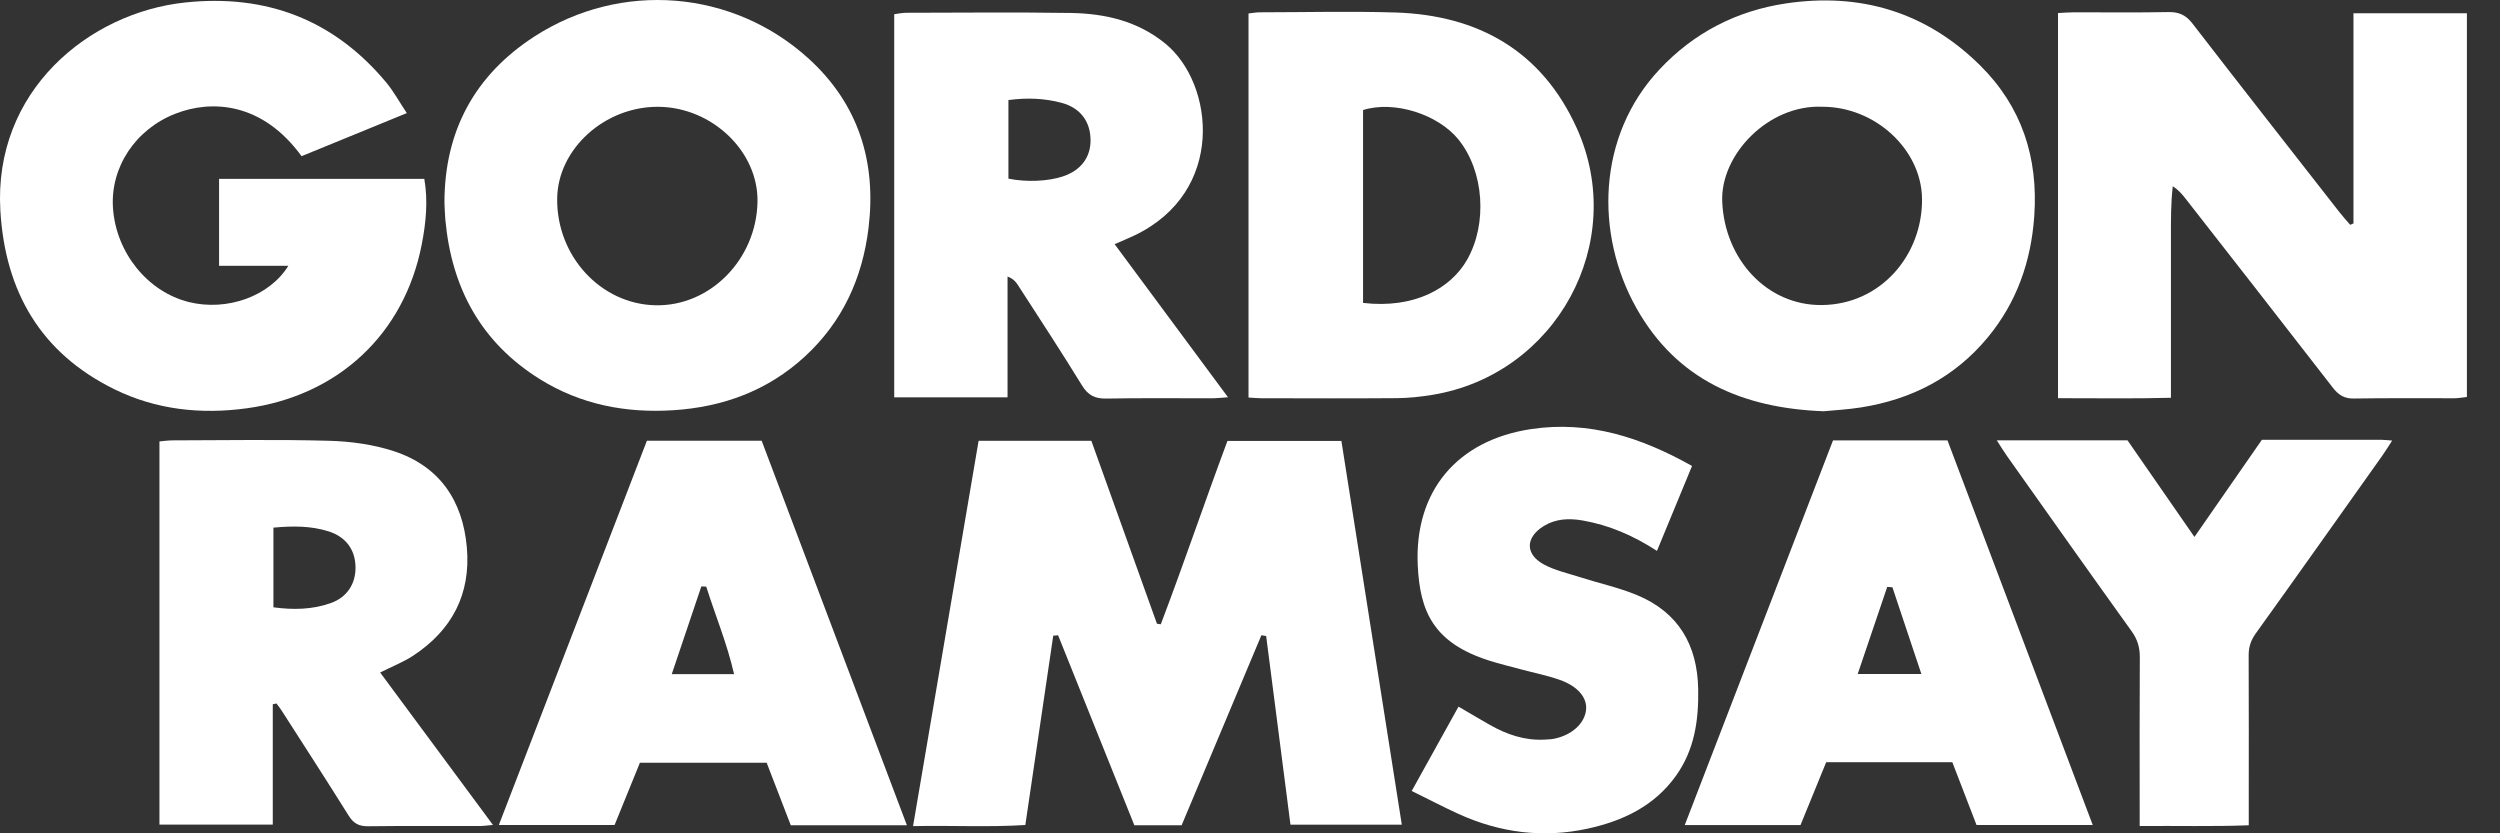
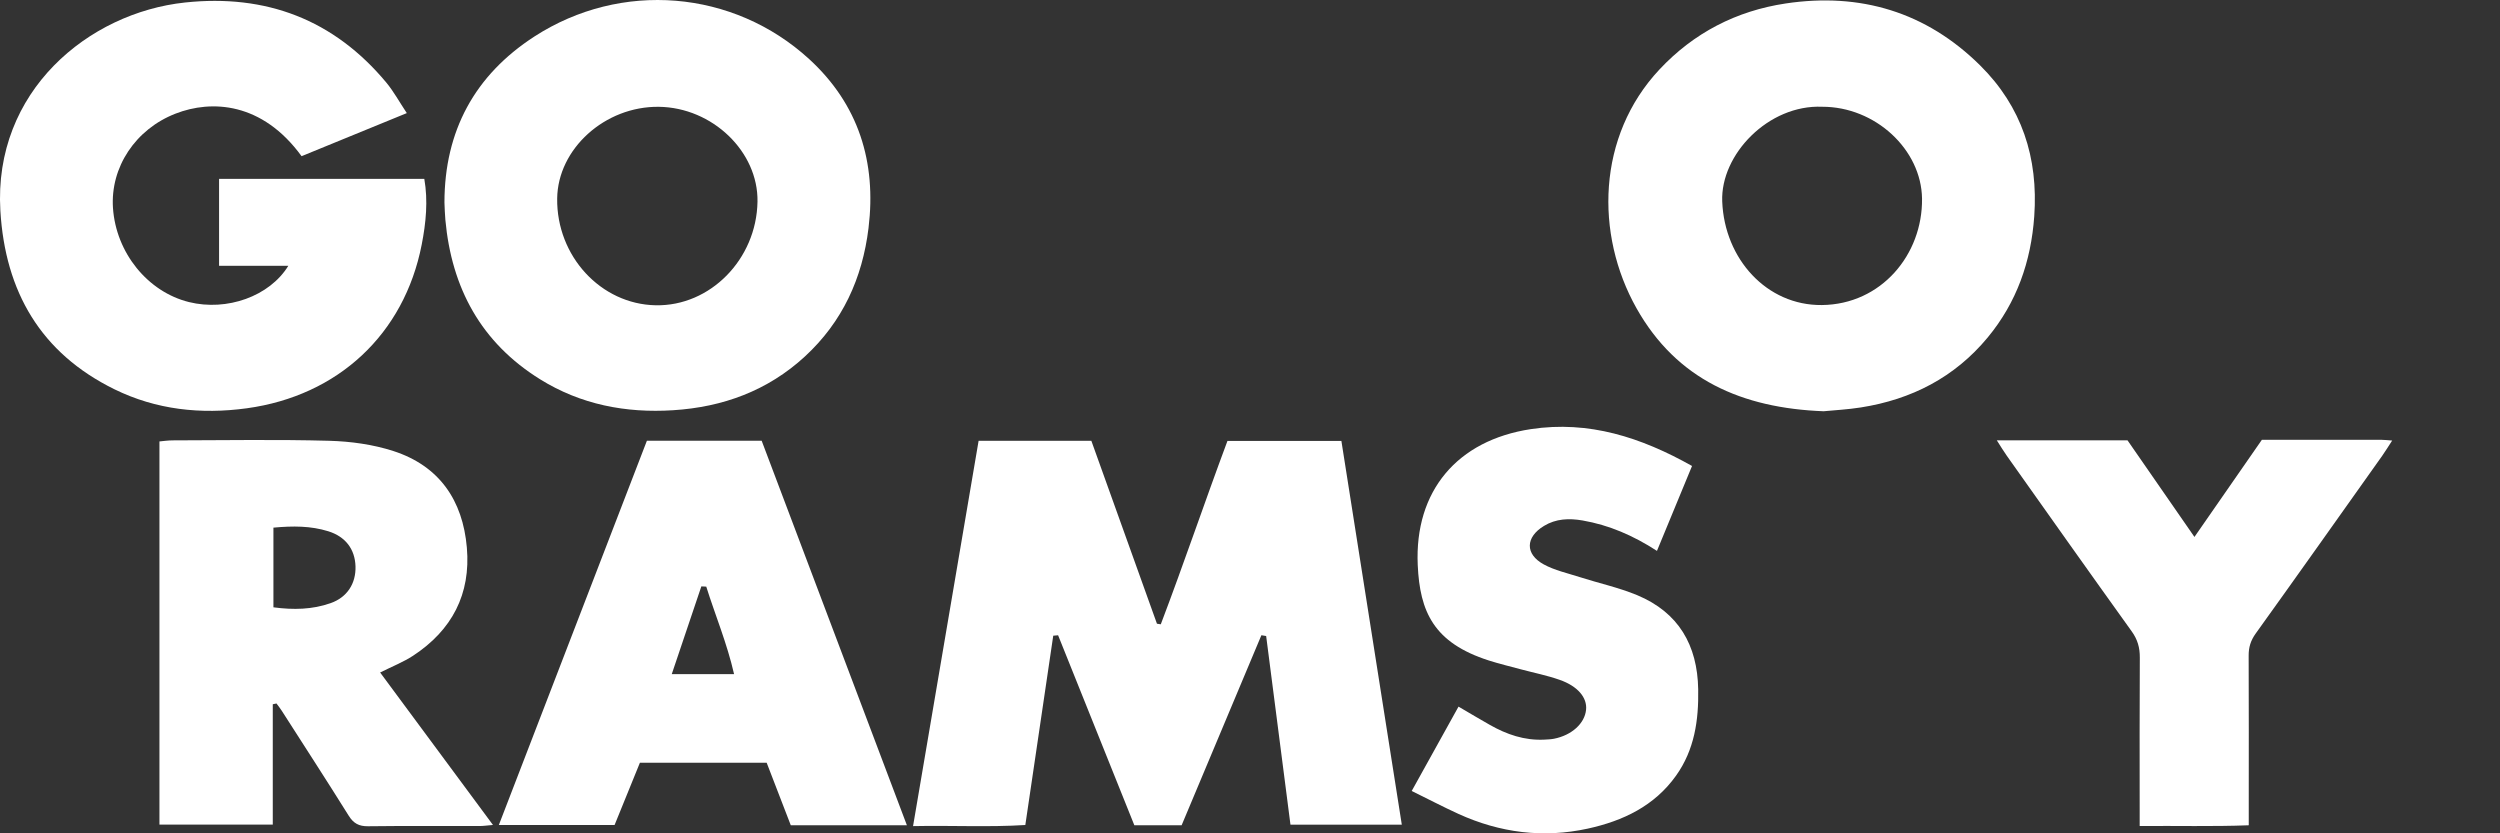
<svg xmlns="http://www.w3.org/2000/svg" width="54" height="18" viewBox="0 0 54 18" fill="none">
  <rect x="0" y="0" width="54" height="18" fill="#333333" stroke="none" />
  <g clip-path="url(#clip0_4776_11657)">
    <path d="M27.874 17.813C27.698 16.446 27.523 15.092 27.349 13.738C27.314 13.733 27.28 13.726 27.246 13.721C26.673 15.086 26.099 16.452 25.523 17.826H24.502C23.952 16.456 23.404 15.089 22.855 13.722C22.82 13.724 22.786 13.728 22.75 13.731C22.551 15.081 22.352 16.43 22.147 17.82C21.358 17.87 20.562 17.827 19.722 17.844C20.198 15.043 20.666 12.29 21.138 9.521H23.573C24.042 10.828 24.516 12.15 24.99 13.472L25.073 13.485C25.57 12.178 26.017 10.853 26.513 9.524H28.974C29.406 12.266 29.839 15.023 30.279 17.813H27.874Z" fill="white" />
-     <path d="M44.453 0.282C44.576 0.276 44.687 0.266 44.799 0.266C45.478 0.265 46.156 0.274 46.834 0.261C47.062 0.256 47.213 0.322 47.356 0.507C48.408 1.87 49.471 3.225 50.531 4.582C50.605 4.676 50.685 4.765 50.764 4.856C50.788 4.846 50.811 4.836 50.835 4.826V0.287H53.285V8.575C53.191 8.584 53.104 8.602 53.017 8.602C52.292 8.604 51.568 8.596 50.844 8.608C50.633 8.612 50.509 8.529 50.387 8.371C49.326 7 48.257 5.634 47.191 4.269C47.122 4.182 47.048 4.099 46.932 4.022C46.889 4.397 46.892 4.766 46.892 5.134C46.892 5.513 46.892 5.891 46.892 6.27V8.592C46.075 8.615 45.278 8.599 44.453 8.601V0.282Z" fill="white" />
    <path d="M6.514 3.374C5.664 2.205 4.568 2.152 3.793 2.454C2.925 2.791 2.382 3.613 2.44 4.491C2.505 5.458 3.188 6.304 4.083 6.525C4.901 6.727 5.822 6.402 6.228 5.741H4.732V3.863H9.165C9.248 4.336 9.201 4.813 9.109 5.283C8.731 7.221 7.299 8.549 5.331 8.819C4.336 8.955 3.373 8.85 2.473 8.409C0.878 7.626 0.112 6.297 0.008 4.553C-0.146 1.973 1.91 0.276 3.997 0.054C5.746 -0.132 7.21 0.422 8.344 1.783C8.503 1.975 8.624 2.198 8.787 2.443C8.007 2.762 7.267 3.065 6.513 3.374H6.514Z" fill="white" />
    <path d="M39.39 8.883C37.625 8.816 36.215 8.197 35.349 6.659C34.448 5.058 34.495 2.942 35.843 1.502C36.586 0.708 37.506 0.235 38.57 0.075C40.18 -0.167 41.603 0.258 42.769 1.411C43.672 2.304 44.029 3.407 43.94 4.67C43.871 5.649 43.562 6.531 42.934 7.29C42.221 8.151 41.288 8.629 40.193 8.801C39.91 8.846 39.623 8.86 39.391 8.883H39.39ZM39.361 2.306C38.201 2.255 37.16 3.336 37.2 4.352C37.249 5.594 38.162 6.601 39.352 6.589C40.636 6.576 41.53 5.498 41.516 4.291C41.502 3.228 40.504 2.304 39.361 2.306Z" fill="white" />
    <path d="M9.6 4.372C9.602 2.829 10.253 1.624 11.544 0.788C13.413 -0.42 15.839 -0.225 17.48 1.278C18.545 2.255 18.934 3.501 18.76 4.926C18.628 6.01 18.198 6.952 17.385 7.701C16.581 8.441 15.611 8.794 14.539 8.861C13.521 8.926 12.545 8.74 11.665 8.192C10.39 7.399 9.755 6.22 9.62 4.75C9.608 4.624 9.606 4.498 9.6 4.372H9.6ZM14.231 2.307C13.068 2.293 12.048 3.213 12.035 4.288C12.02 5.533 12.977 6.571 14.163 6.594C15.341 6.617 16.341 5.6 16.362 4.356C16.38 3.275 15.388 2.322 14.231 2.307Z" fill="white" />
-     <path d="M24.076 5.274C24.902 6.39 25.698 7.465 26.525 8.581C26.373 8.591 26.276 8.603 26.178 8.603C25.419 8.604 24.66 8.595 23.901 8.609C23.656 8.614 23.506 8.543 23.373 8.328C22.923 7.595 22.45 6.875 21.983 6.151C21.938 6.082 21.882 6.019 21.763 5.973V8.583H19.315V0.307C19.398 0.296 19.485 0.277 19.571 0.276C20.756 0.274 21.941 0.262 23.125 0.28C23.872 0.292 24.582 0.455 25.181 0.95C26.225 1.813 26.484 4.143 24.499 5.088C24.376 5.146 24.25 5.198 24.077 5.274L24.076 5.274ZM21.782 2.16V3.859C22.175 3.938 22.634 3.917 22.954 3.812C23.343 3.684 23.558 3.403 23.556 3.027C23.554 2.627 23.337 2.331 22.933 2.222C22.566 2.123 22.19 2.107 21.782 2.161V2.16Z" fill="white" />
-     <path d="M26.968 8.587V0.291C27.056 0.281 27.132 0.266 27.209 0.266C28.186 0.265 29.164 0.24 30.14 0.27C31.934 0.326 33.306 1.104 34.059 2.769C35.176 5.241 33.613 8.094 30.933 8.53C30.685 8.57 30.432 8.598 30.181 8.6C29.204 8.608 28.227 8.604 27.25 8.602C27.17 8.602 27.09 8.594 26.969 8.587H26.968ZM29.442 6.543C30.552 6.672 31.337 6.228 31.689 5.611C32.132 4.835 32.058 3.703 31.505 3.016C31.059 2.464 30.108 2.166 29.442 2.377V6.543Z" fill="white" />
    <path d="M5.892 15.212V17.811H3.444V9.535C3.532 9.527 3.631 9.512 3.73 9.512C4.857 9.51 5.985 9.49 7.112 9.521C7.577 9.534 8.058 9.6 8.499 9.743C9.49 10.065 9.996 10.807 10.084 11.827C10.172 12.834 9.762 13.613 8.922 14.164C8.714 14.3 8.477 14.393 8.211 14.526C9.019 15.619 9.82 16.701 10.648 17.819C10.518 17.83 10.441 17.842 10.365 17.842C9.56 17.843 8.755 17.837 7.949 17.847C7.754 17.849 7.636 17.786 7.532 17.619C7.058 16.86 6.57 16.108 6.087 15.354C6.052 15.299 6.011 15.248 5.972 15.195C5.946 15.2 5.919 15.206 5.892 15.212ZM5.906 11.396V13.118C6.338 13.176 6.747 13.167 7.141 13.028C7.499 12.903 7.69 12.603 7.679 12.233C7.667 11.862 7.463 11.591 7.09 11.475C6.713 11.358 6.326 11.358 5.906 11.397V11.396Z" fill="white" />
-     <path d="M19.589 17.826H17.081C16.912 17.388 16.739 16.942 16.56 16.475H13.822C13.644 16.913 13.463 17.358 13.275 17.82H10.775C11.846 15.041 12.906 12.287 13.973 9.52H16.452C17.489 12.265 18.529 15.019 19.589 17.826ZM15.255 12.671C15.22 12.669 15.184 12.668 15.149 12.666C14.94 13.286 14.731 13.905 14.51 14.561H15.856C15.704 13.896 15.451 13.293 15.255 12.671Z" fill="white" />
-     <path d="M42.17 16.463H39.446C39.26 16.919 39.074 17.372 38.891 17.821H36.391C37.466 15.031 38.528 12.275 39.593 9.513H42.066C43.105 12.264 44.148 15.025 45.203 17.82H42.693C42.525 17.383 42.349 16.928 42.17 16.463ZM40.876 12.685C40.838 12.682 40.801 12.679 40.764 12.677C40.555 13.294 40.346 13.911 40.126 14.559H41.502C41.285 13.909 41.08 13.297 40.876 12.685Z" fill="white" />
+     <path d="M19.589 17.826H17.081C16.912 17.388 16.739 16.942 16.56 16.475H13.822C13.644 16.913 13.463 17.358 13.275 17.82H10.775C11.846 15.041 12.906 12.287 13.973 9.52H16.452C17.489 12.265 18.529 15.019 19.589 17.826ZM15.255 12.671C15.22 12.669 15.184 12.668 15.149 12.666C14.94 13.286 14.731 13.905 14.51 14.561H15.856C15.704 13.896 15.451 13.293 15.255 12.671" fill="white" />
    <path d="M35.79 11.899C35.277 11.567 34.755 11.341 34.183 11.242C33.892 11.192 33.608 11.202 33.348 11.361C32.95 11.603 32.937 11.967 33.343 12.19C33.581 12.32 33.857 12.38 34.118 12.464C34.533 12.597 34.964 12.69 35.364 12.856C36.257 13.229 36.665 13.934 36.681 14.889C36.693 15.557 36.601 16.197 36.202 16.755C35.735 17.41 35.058 17.731 34.297 17.898C33.333 18.109 32.399 17.988 31.504 17.581C31.173 17.43 30.85 17.26 30.493 17.085C30.84 16.46 31.166 15.873 31.504 15.263C31.747 15.405 31.96 15.533 32.178 15.656C32.543 15.864 32.93 15.998 33.359 15.976C33.428 15.972 33.497 15.97 33.565 15.957C33.949 15.882 34.23 15.627 34.259 15.331C34.286 15.071 34.081 14.821 33.687 14.684C33.417 14.589 33.134 14.533 32.857 14.459C32.624 14.396 32.389 14.34 32.16 14.267C30.967 13.885 30.668 13.213 30.623 12.203C30.552 10.605 31.476 9.51 33.067 9.269C34.318 9.08 35.447 9.446 36.548 10.065C36.293 10.683 36.046 11.282 35.79 11.9V11.899Z" fill="white" />
    <path d="M48.856 9.5C49.742 9.5 50.593 9.5 51.444 9.5C51.501 9.5 51.558 9.508 51.671 9.516C51.588 9.643 51.526 9.745 51.457 9.843C50.546 11.126 49.638 12.41 48.721 13.687C48.613 13.838 48.57 13.984 48.571 14.163C48.576 15.231 48.573 16.299 48.573 17.367V17.826C47.789 17.856 47.026 17.835 46.217 17.842C46.217 17.688 46.217 17.567 46.217 17.444C46.217 16.365 46.213 15.286 46.22 14.206C46.222 13.991 46.172 13.813 46.043 13.635C45.139 12.376 44.244 11.111 43.348 9.846C43.277 9.747 43.215 9.641 43.131 9.511H45.954C46.419 10.184 46.894 10.868 47.4 11.598C47.899 10.878 48.374 10.195 48.857 9.499L48.856 9.5Z" fill="white" />
  </g>
  <defs>
    <clipPath id="clip0_4776_11657">
      <rect width="53.285" height="18" fill="white" />
    </clipPath>
  </defs>
</svg>